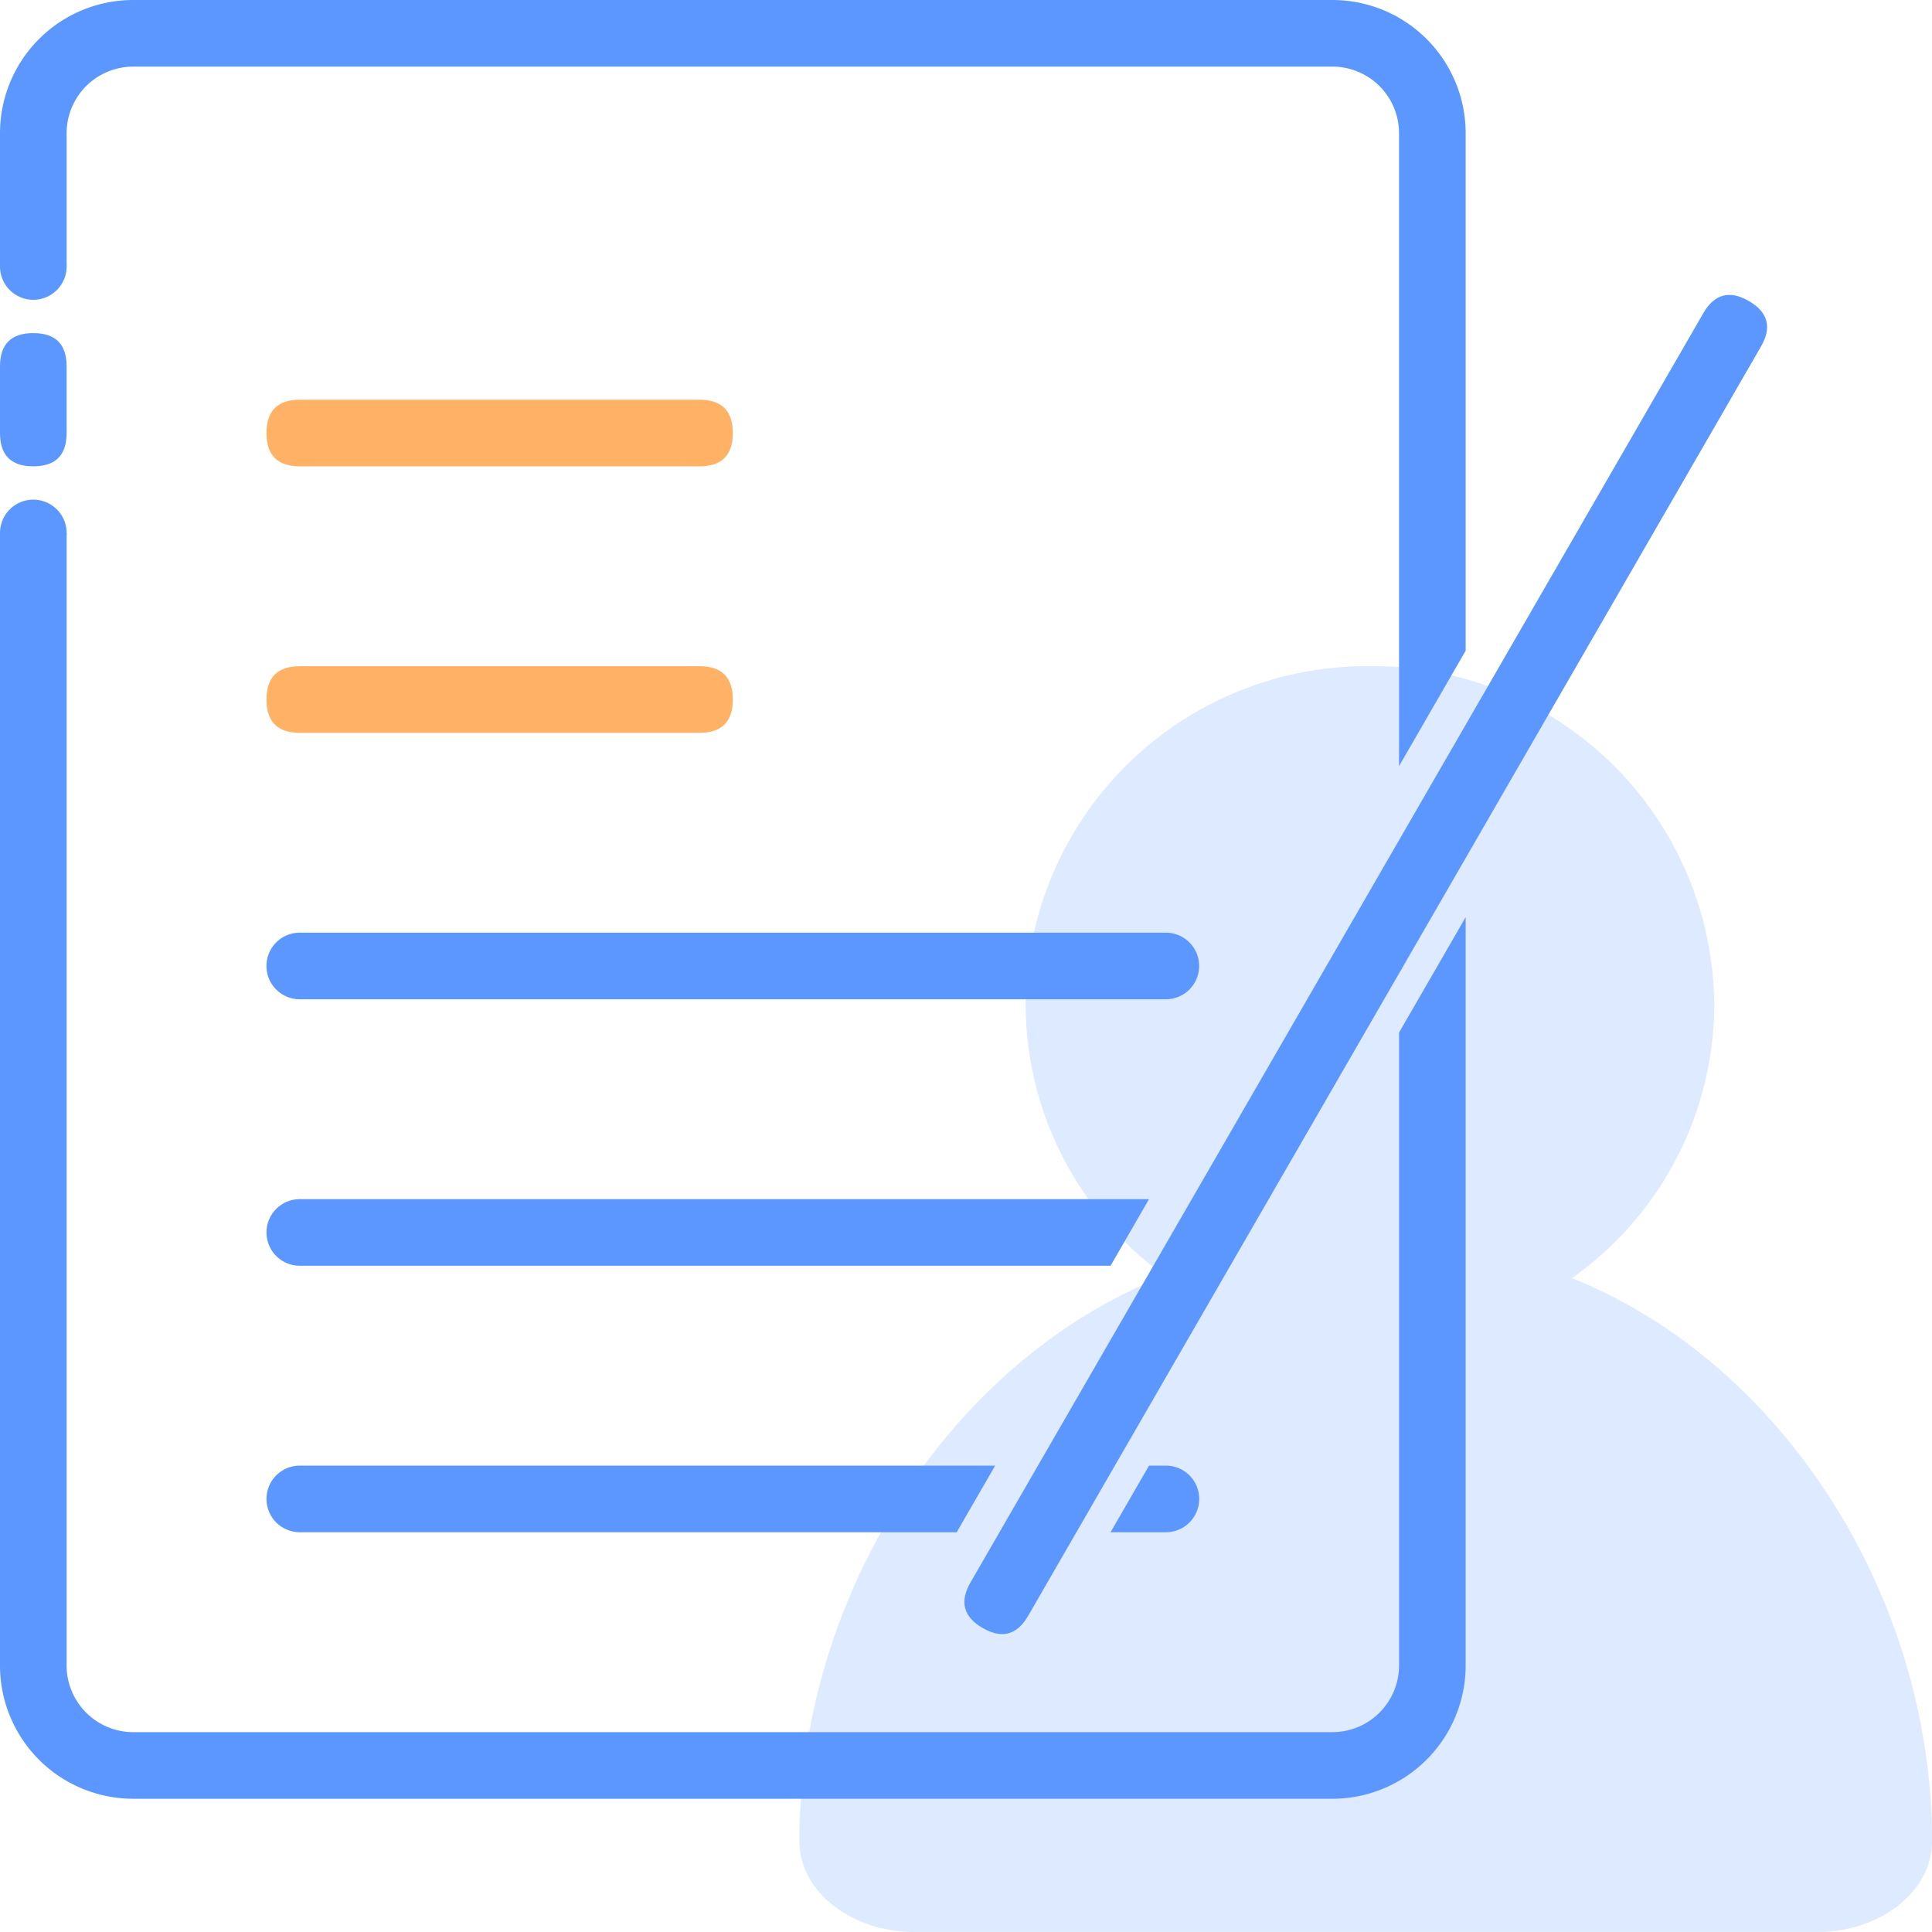
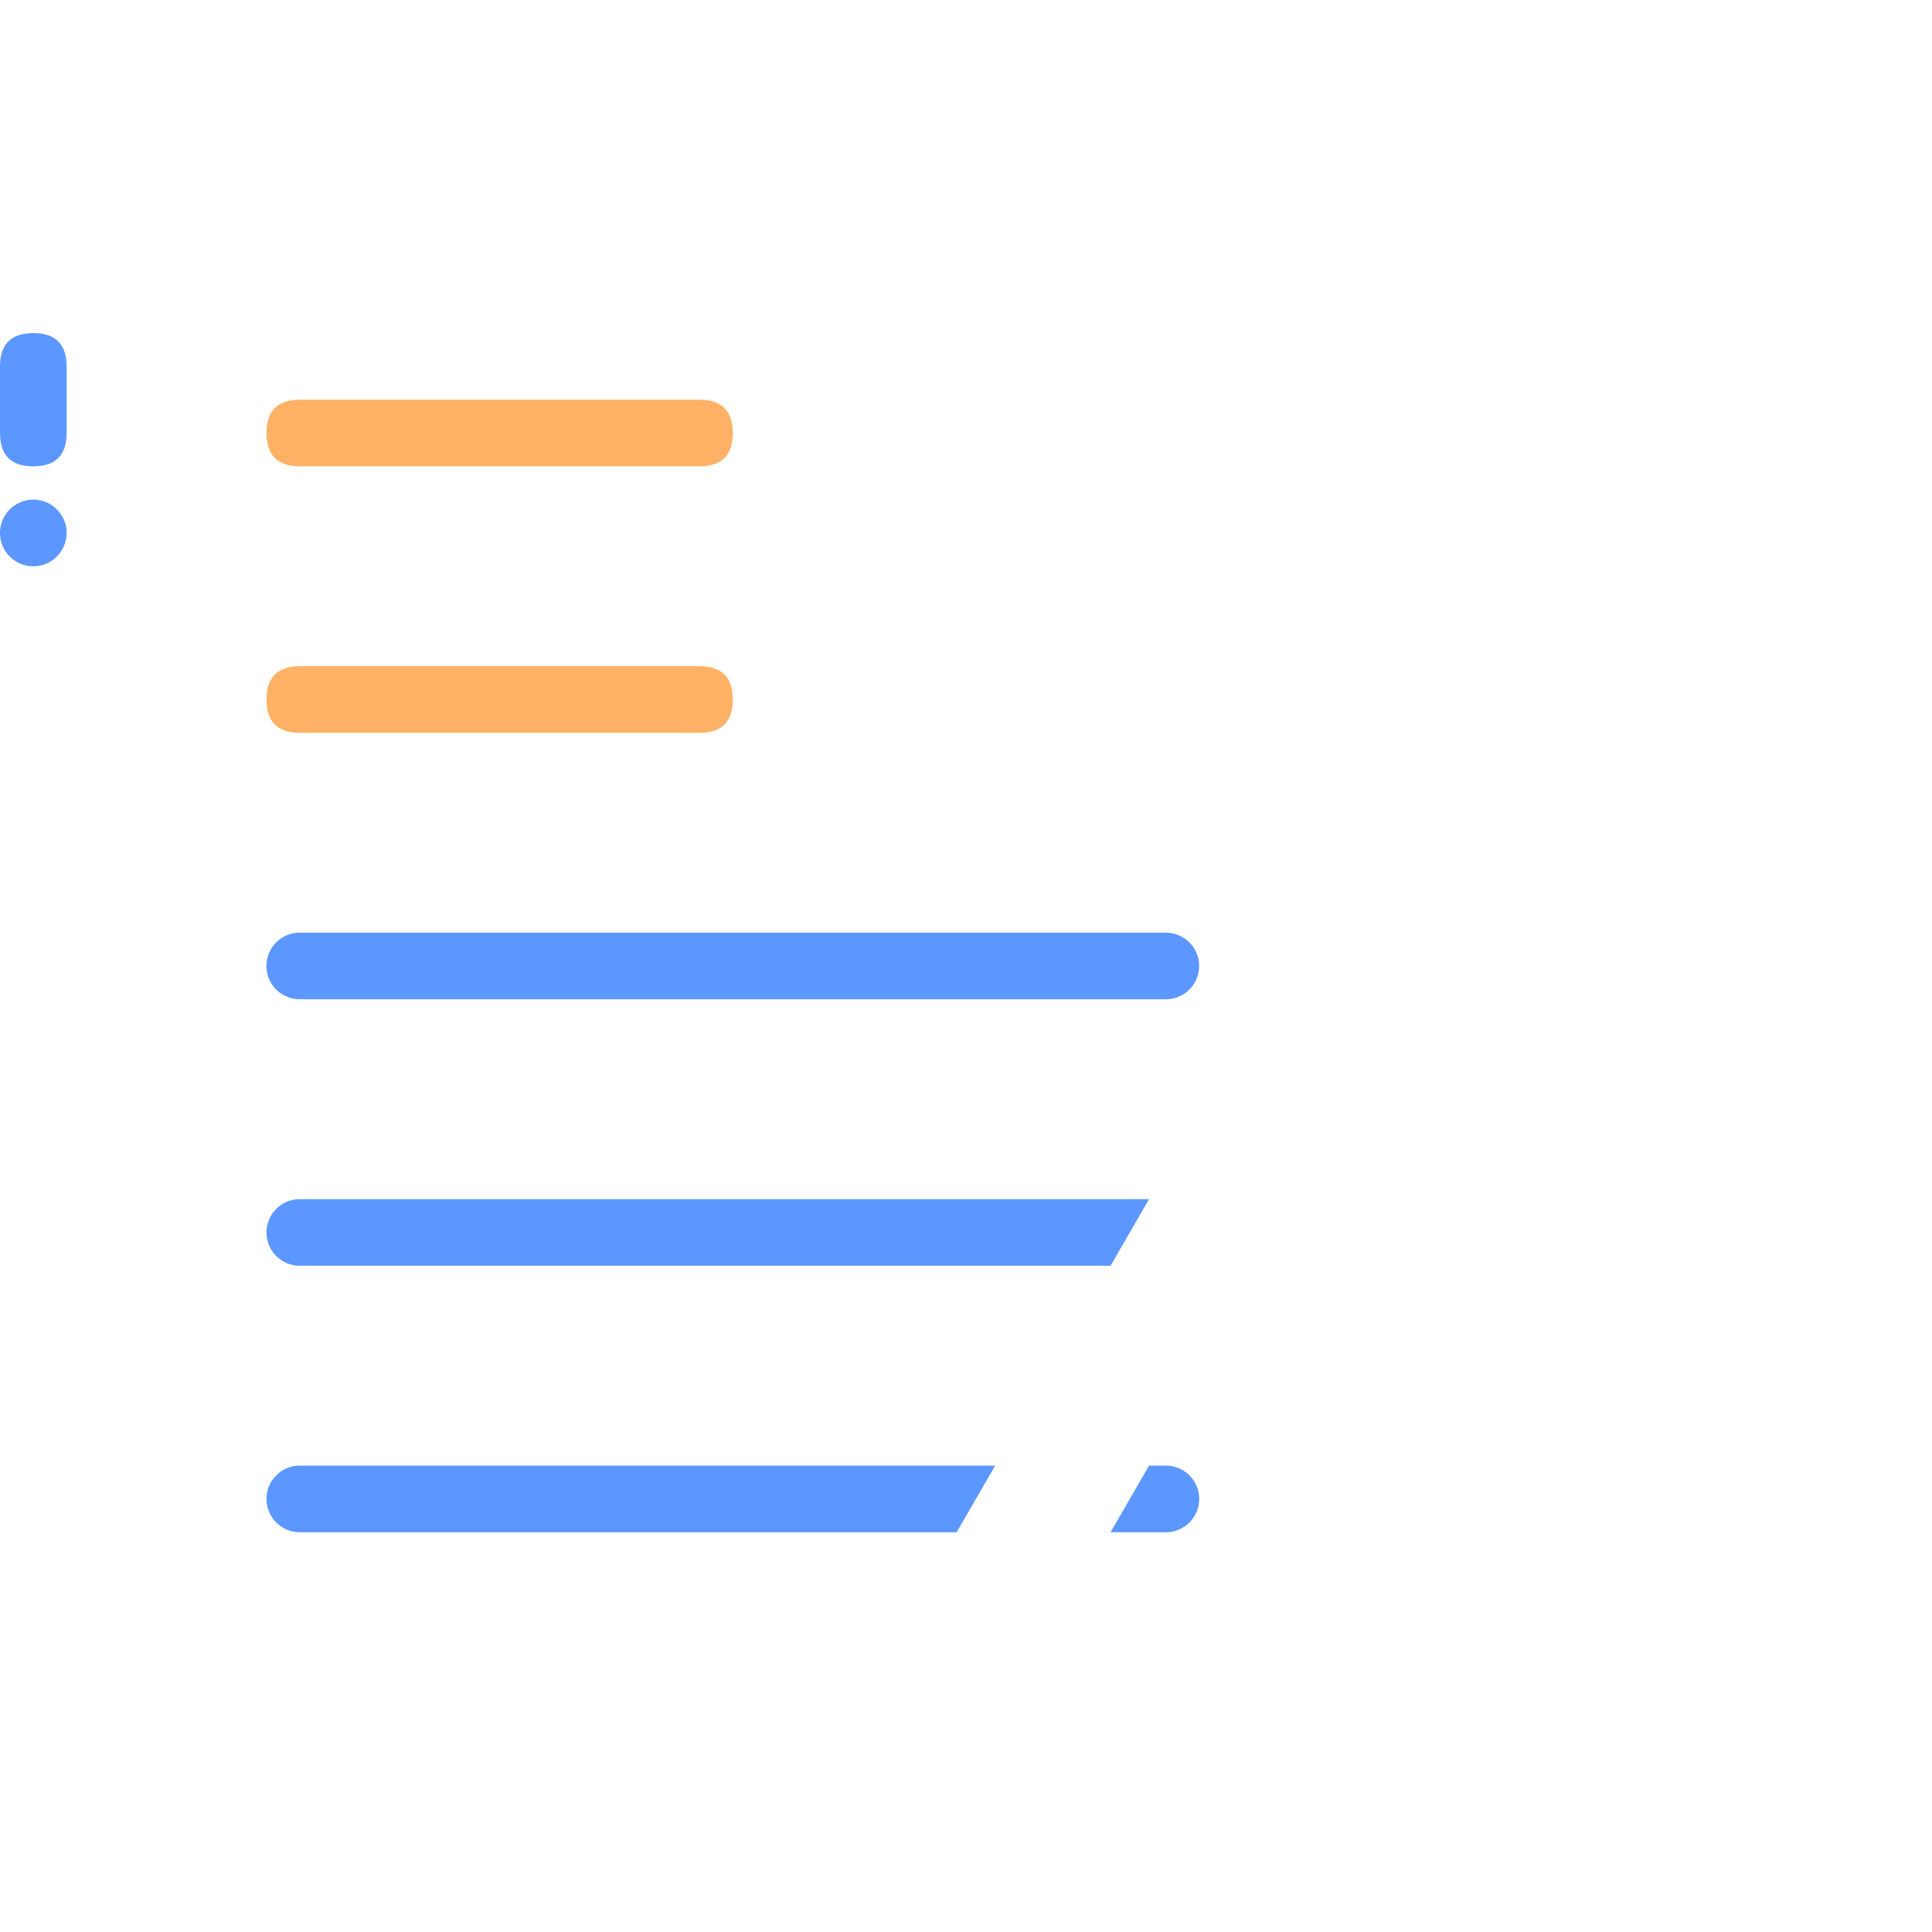
<svg xmlns="http://www.w3.org/2000/svg" t="1686287651510" class="icon" viewBox="0 0 1024 1024" version="1.1" p-id="2691" width="64" height="64">
-   <path d="M832.794 677.676a178.035 178.035 0 0 0 75.794-145.373A180.842 180.842 0 0 0 726.104 353.103a180.842 180.842 0 0 0-182.484 179.182 178.035 178.035 0 0 0 75.794 145.373v-2.26c-114.158 43.467-195.69 168.854-195.69 300.491 0 26.483 27.277 48.093 60.928 48.093h478.455c33.651 0 60.928-21.539 60.928-48.093 0-129.924-79.325-253.899-191.206-298.602z" fill="#5C97FF" opacity=".2" p-id="2692" />
-   <path d="M706.207 953.379h-635.586a70.621 70.621 0 0 1-70.621-70.621v-600.276h35.31v600.276a35.31 35.31 0 0 0 35.31 35.31h635.586a35.31 35.31 0 0 0 35.31-35.31v-335.448l35.31-61.175V882.759a70.709 70.709 0 0 1-70.621 70.621z m35.31-547.31v-335.448a35.31 35.31 0 0 0-35.31-35.31h-635.586a35.31 35.31 0 0 0-35.31 35.31v70.621h-35.31v-70.621a70.621 70.621 0 0 1 70.621-70.621h635.586a70.621 70.621 0 0 1 70.621 70.621v274.255L741.517 406.069z" fill="#5C97FF" p-id="2693" />
  <path d="M617.931 812.12h-29.308l20.392-35.31h8.934a17.655 17.655 0 0 1 17.655 17.655 17.655 17.655 0 0 1-17.673 17.655z m-110.822 0H158.897a17.655 17.655 0 0 1-17.655-17.655 17.655 17.655 0 0 1 17.655-17.655h368.552l-19.562 33.88-0.777 1.412z m81.496-141.241H158.897a17.655 17.655 0 0 1-17.655-17.655 17.655 17.655 0 0 1 17.655-17.655h450.101l-20.374 35.31z m29.308-141.241h-459.034a17.655 17.655 0 0 1-17.655-17.655 17.655 17.655 0 0 1 17.655-17.655h459.034a17.655 17.655 0 0 1 17.655 17.655 17.655 17.655 0 0 1-17.638 17.655z" fill="#5C97FF" p-id="2694" />
-   <path d="M505.541 854.042m8.828-15.29l388.414-672.752q8.828-15.29 24.117-6.462l0 0q15.29 8.828 6.462 24.117l-388.414 672.752q-8.828 15.29-24.117 6.462l0 0q-15.29-8.828-6.462-24.117Z" fill="#5C97FF" p-id="2695" />
  <path d="M141.241 353.103m17.655 0l211.862 0q17.655 0 17.655 17.655l0 0q0 17.655-17.655 17.655l-211.862 0q-17.655 0-17.655-17.655l0 0q0-17.655 17.655-17.655Z" fill="#FFB266" p-id="2696" />
  <path d="M141.241 211.862m17.655 0l211.862 0q17.655 0 17.655 17.655l0 0q0 17.655-17.655 17.655l-211.862 0q-17.655 0-17.655-17.655l0 0q0-17.655 17.655-17.655Z" fill="#FFB266" p-id="2697" />
  <path d="M0 176.552m17.655 0l0 0q17.655 0 17.655 17.655l0 35.31q0 17.655-17.655 17.655l0 0q-17.655 0-17.655-17.655l0-35.31q0-17.655 17.655-17.655Z" fill="#5C97FF" p-id="2698" />
-   <path d="M17.655 141.241m-17.655 0a17.655 17.655 0 1 0 35.31 0 17.655 17.655 0 1 0-35.31 0Z" fill="#5C97FF" p-id="2699" />
  <path d="M17.655 282.483m-17.655 0a17.655 17.655 0 1 0 35.31 0 17.655 17.655 0 1 0-35.31 0Z" fill="#5C97FF" p-id="2700" />
</svg>